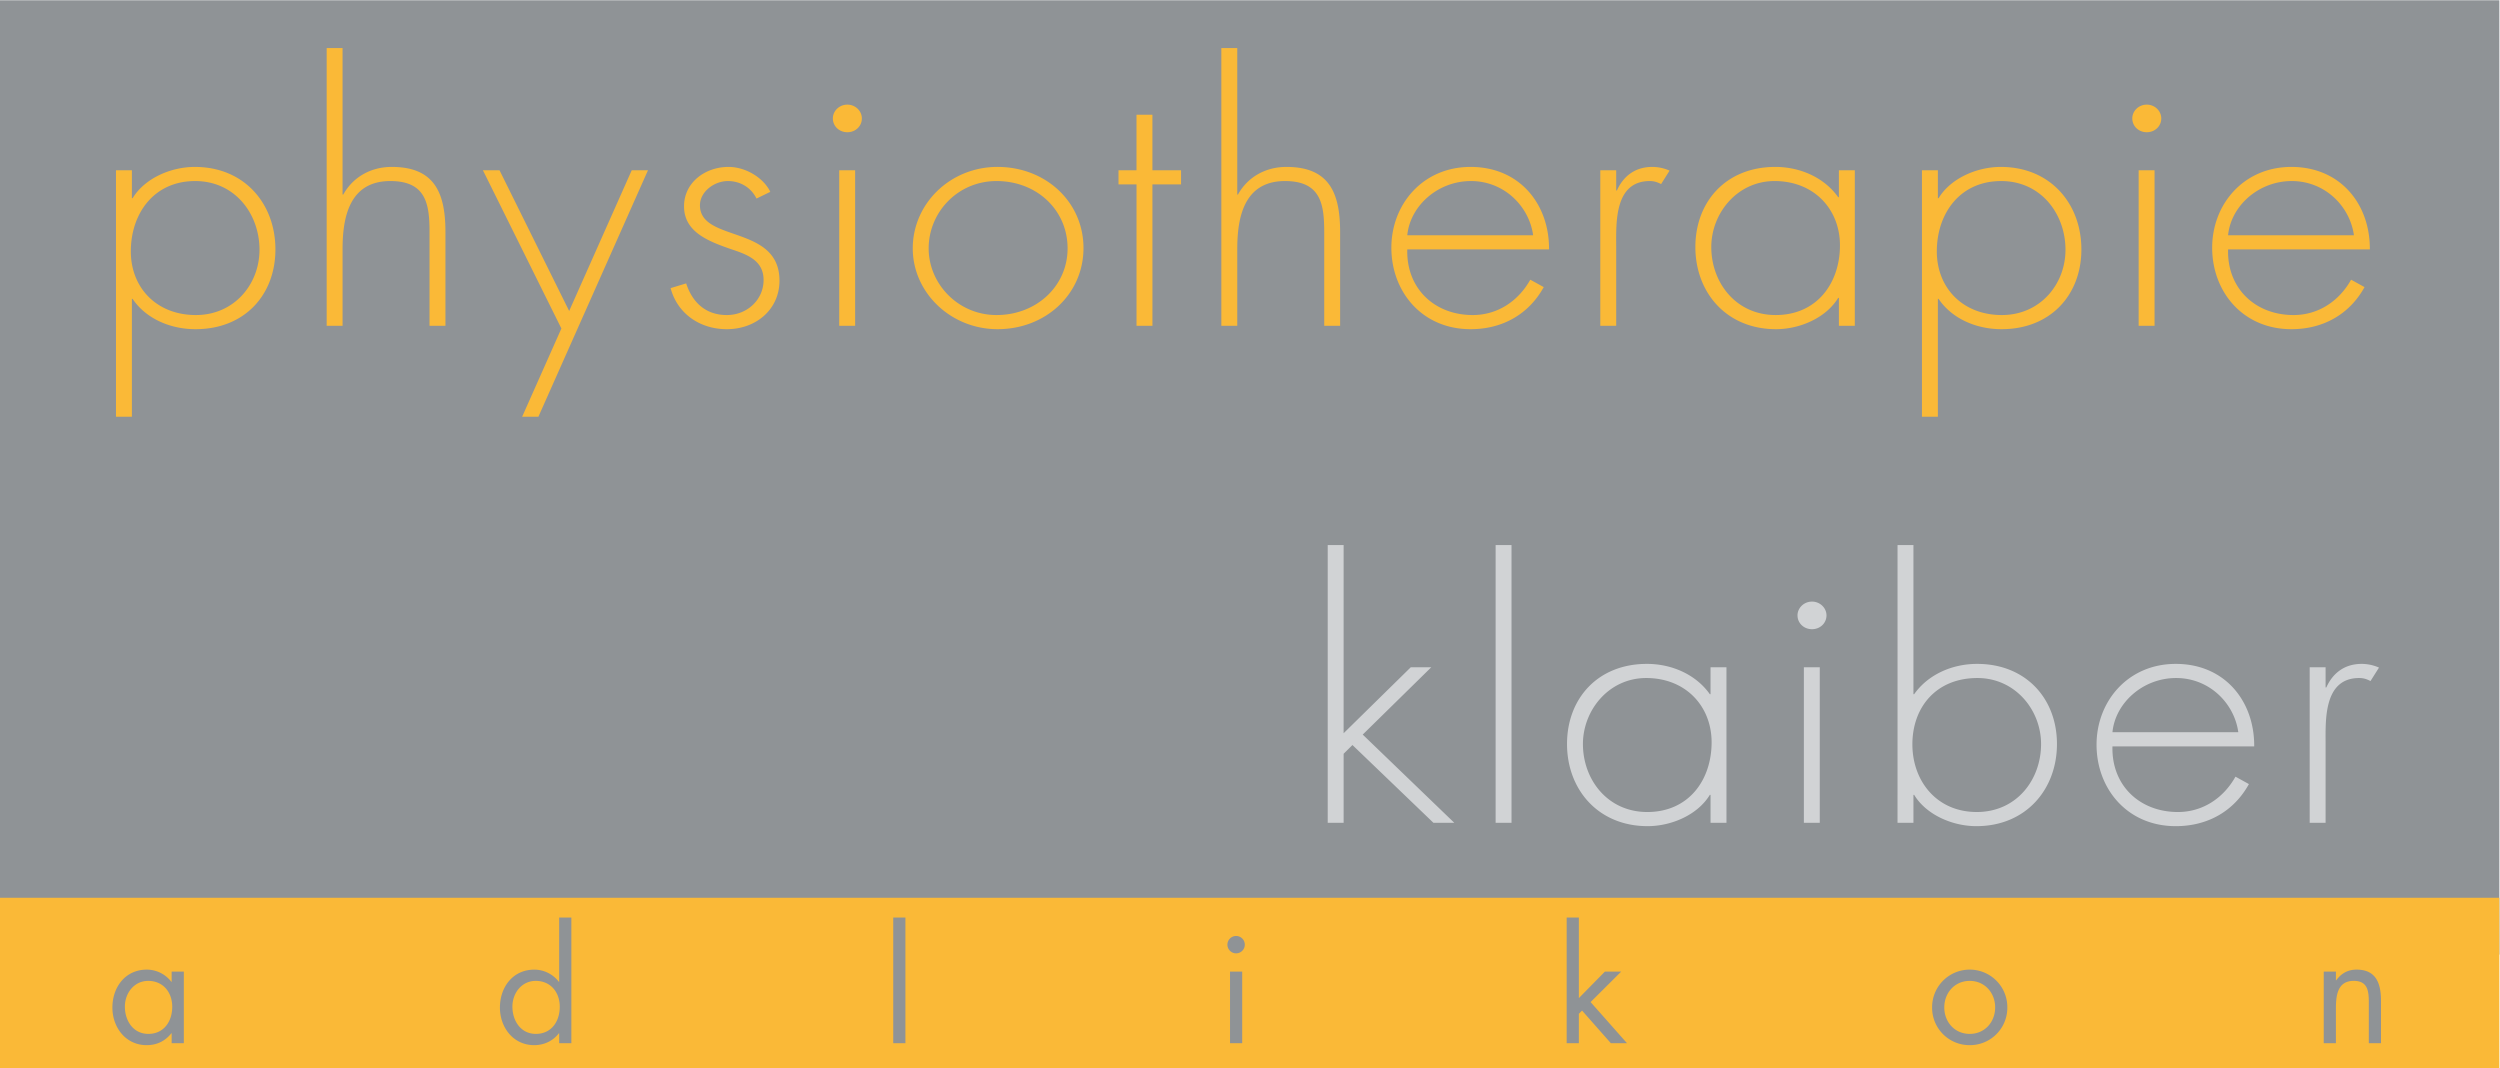
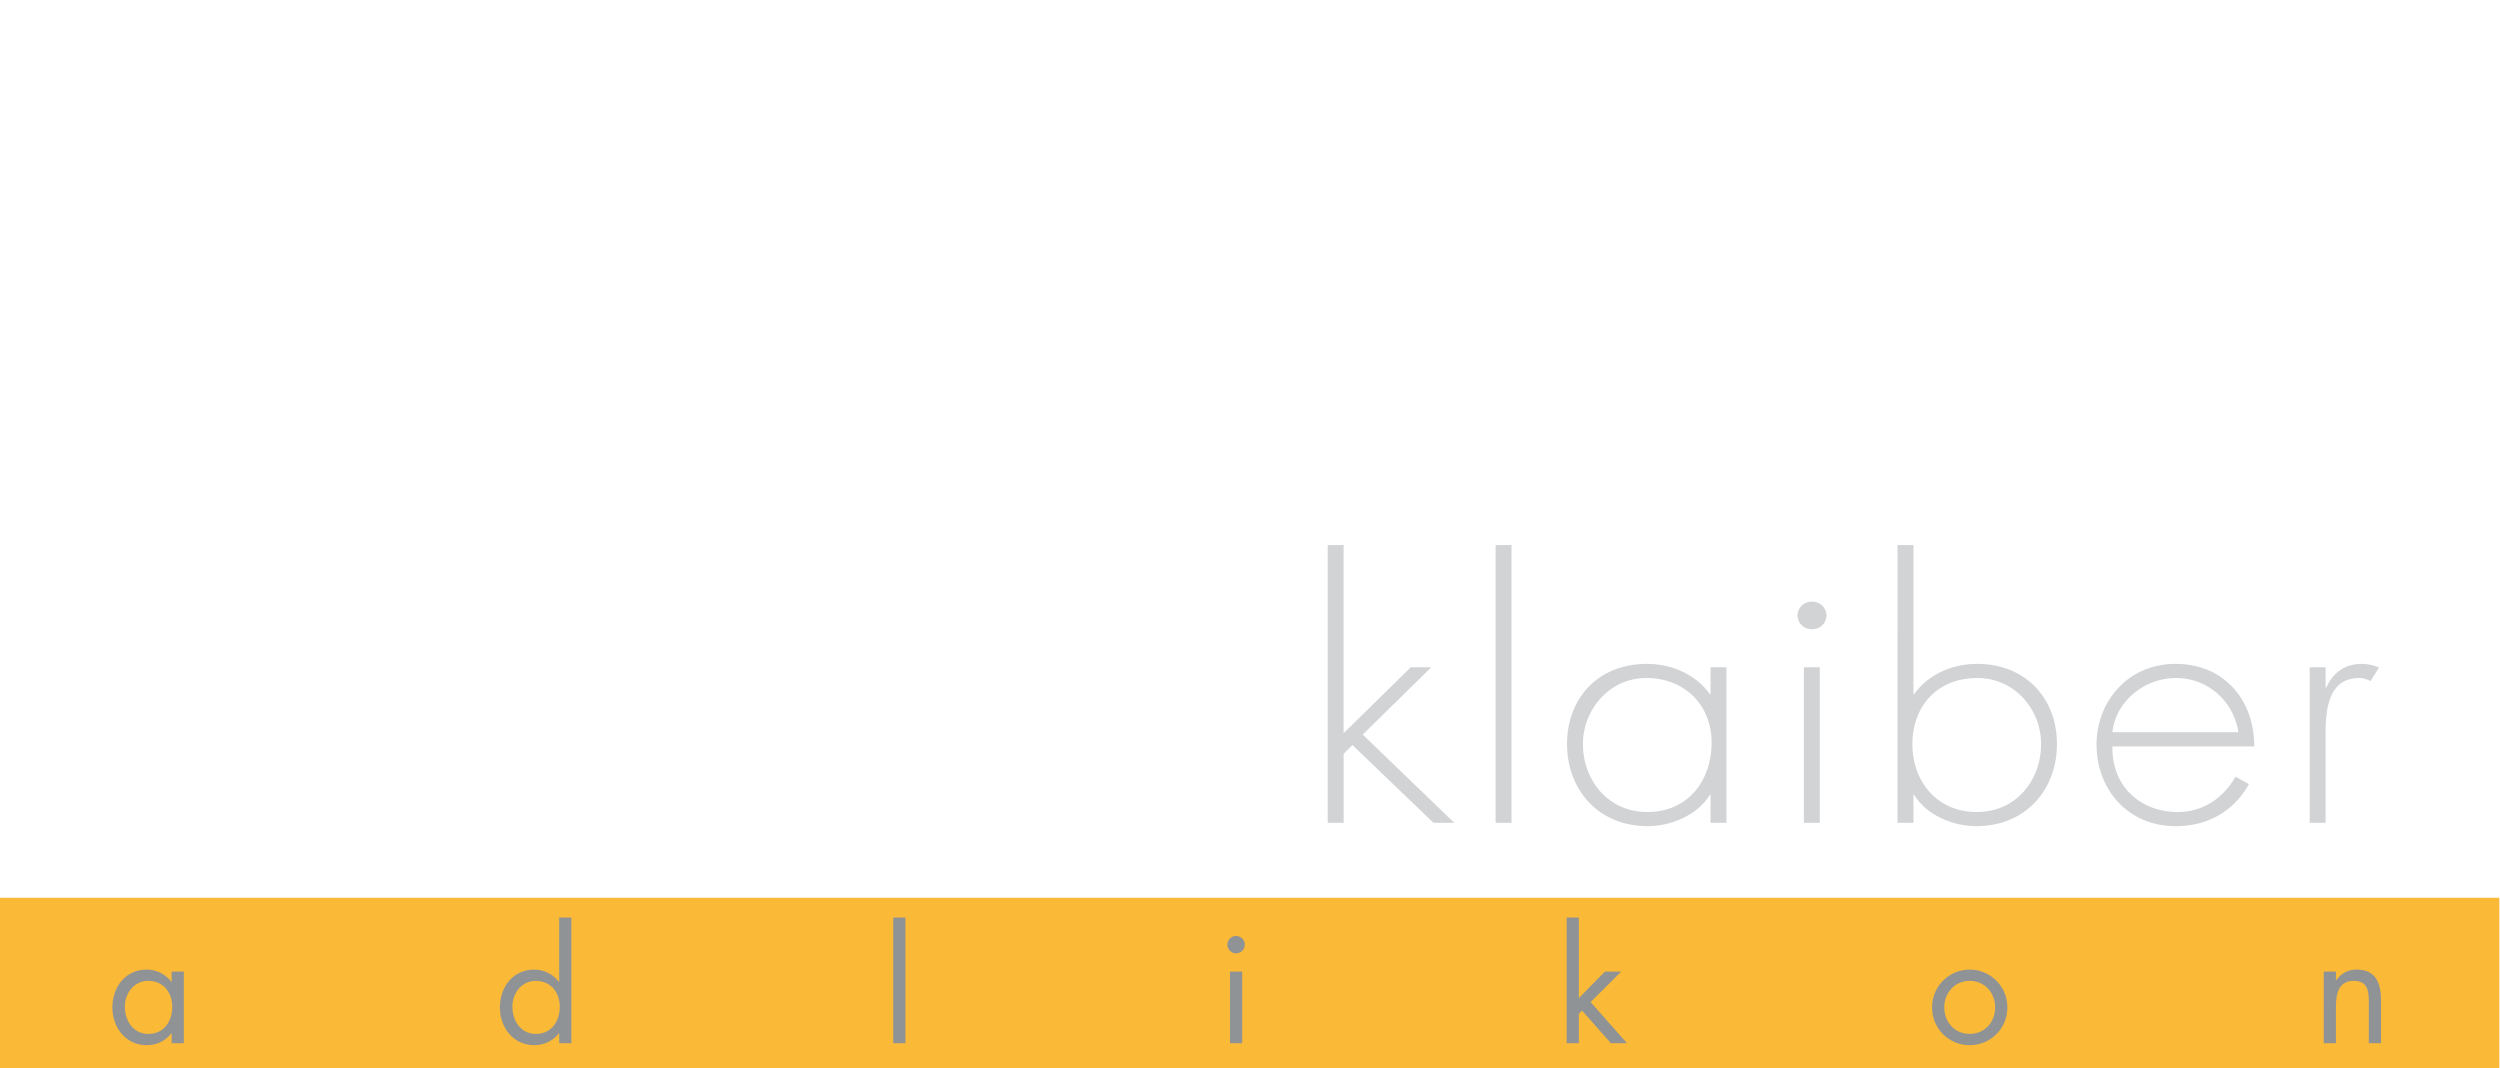
<svg xmlns="http://www.w3.org/2000/svg" xml:space="preserve" width="207.875" height="88.819">
  <defs>
    <clipPath clipPathUnits="userSpaceOnUse" id="a">
      <path d="M0 0h155.906v66.614H0Z" />
    </clipPath>
    <clipPath clipPathUnits="userSpaceOnUse" id="b">
      <path d="M0 0h155.906v66.614H0Z" />
    </clipPath>
  </defs>
-   <path d="M0 7.086h155.905v59.529H0Z" style="fill:#8f9396;fill-opacity:1;fill-rule:nonzero;stroke:none" transform="matrix(1.333 0 0 -1.333 0 88.819)" />
  <g clip-path="url(#a)" transform="matrix(1.333 0 0 -1.333 0 88.819)">
-     <path d="M12.174 55.337c2.492 0 4.013-2.058 4.013-4.284 0-2.163-1.587-4.074-3.969-4.074-2.447 0-4.057 1.701-4.057 3.97 0 2.33 1.411 4.388 4.013 4.388zm-3.947.672h-.992V40.637h.992v7.35h.044c.838-1.239 2.36-1.89 3.925-1.89 3.065 0 4.984 2.142 4.984 4.977 0 2.835-1.919 5.145-5.028 5.145-1.5 0-3.13-.714-3.88-1.953h-.045ZM20.377 63.632V46.307h.992v4.788c0 1.974.419 4.242 2.977 4.242 2.227 0 2.447-1.428 2.447-3.17v-5.86h.993v5.86c0 2.498-.728 4.052-3.352 4.052-1.323 0-2.425-.65-3.02-1.722h-.045v9.135zM35.018 46.14l-2.447-5.503h1.014L40.42 56.01h-1.014l-3.903-8.778-4.344 8.778h-1.036zM48.05 54.665c-.441.903-1.566 1.554-2.602 1.554-1.478 0-2.779-.987-2.779-2.457 0-1.638 1.588-2.205 2.977-2.688 1.014-.336 1.985-.714 1.985-1.91 0-1.219-1.015-2.185-2.294-2.185-1.345 0-2.16.82-2.535 1.974l-.97-.294c.418-1.575 1.808-2.562 3.505-2.562 1.83 0 3.286 1.24 3.286 3.024 0 3.507-4.961 2.373-4.961 4.704 0 .84.882 1.512 1.742 1.512.793 0 1.455-.42 1.786-1.092zM53.342 56.01h-.993v-9.703h.993zm-.485 4.094c-.508 0-.905-.399-.905-.86 0-.484.397-.862.905-.862.507 0 .904.378.904.861 0 .462-.397.861-.905.861zM62.228 56.22c-2.955 0-5.292-2.29-5.292-5.083 0-2.75 2.36-5.04 5.292-5.04 2.999 0 5.358 2.184 5.358 5.061s-2.36 5.061-5.358 5.061zm-.066-.883c2.513 0 4.432-1.806 4.432-4.2 0-2.352-1.94-4.158-4.432-4.158-2.404 0-4.234 1.953-4.234 4.158 0 2.247 1.808 4.2 4.234 4.2zM71.886 55.127h1.786v.882h-1.786v3.465h-.993V56.01H69.77v-.882h1.124v-8.82h.993zM76.185 63.632V46.307h.993v4.788c0 1.974.419 4.242 2.976 4.242 2.227 0 2.448-1.428 2.448-3.17v-5.86h.992v5.86c0 2.498-.727 4.052-3.351 4.052-1.323 0-2.426-.65-3.021-1.722h-.044v9.135zM96.626 51.074c.022 2.793-1.808 5.145-4.895 5.145-2.977 0-4.94-2.33-4.94-5.04 0-2.75 1.919-5.082 4.94-5.082 2.006 0 3.638.945 4.564 2.625l-.838.462c-.728-1.302-2.006-2.205-3.594-2.205-2.36 0-4.145 1.638-4.08 4.095zm-8.842.882c.176 1.827 1.896 3.381 3.969 3.381 2.094 0 3.638-1.596 3.88-3.38zM100.815 56.01h-.992v-9.703h.992v4.956c0 1.428-.132 4.074 2.095 4.074.265 0 .463-.063.706-.189l.529.84a2.689 2.689 0 0 1-1.08.231c-1.081 0-1.809-.588-2.206-1.47h-.044zM110.694 55.337c2.47 0 4.079-1.764 4.079-4.01 0-2.332-1.411-4.348-4.013-4.348-2.47 0-4.013 2.016-4.013 4.242 0 2.1 1.61 4.116 3.947 4.116zm5.005.672h-.992v-1.68h-.044c-.86 1.218-2.36 1.89-3.925 1.89-3.065 0-4.984-2.163-4.984-4.998 0-2.835 1.94-5.124 5.028-5.124 1.5 0 3.131.714 3.88 1.953h.045v-1.743h.992zM124.828 55.337c2.491 0 4.013-2.058 4.013-4.284 0-2.163-1.588-4.074-3.97-4.074-2.447 0-4.056 1.701-4.056 3.97 0 2.33 1.41 4.388 4.013 4.388zm-3.947.672h-.993V40.637h.993v7.35h.044c.838-1.239 2.36-1.89 3.925-1.89 3.065 0 4.983 2.142 4.983 4.977 0 2.835-1.918 5.145-5.027 5.145-1.5 0-3.131-.714-3.881-1.953h-.044zM134.397 56.01h-.992v-9.703h.992zm-.485 4.094c-.507 0-.904-.399-.904-.86 0-.484.397-.862.904-.862s.904.378.904.861c0 .462-.397.861-.904.861zM147.826 51.074c.022 2.793-1.808 5.145-4.895 5.145-2.977 0-4.94-2.33-4.94-5.04 0-2.75 1.919-5.082 4.94-5.082 2.006 0 3.638.945 4.564 2.625l-.838.462c-.727-1.302-2.006-2.205-3.594-2.205-2.36 0-4.145 1.638-4.08 4.095zm-8.842.882c.176 1.827 1.896 3.381 3.969 3.381 2.095 0 3.638-1.596 3.88-3.38z" style="fill:#fab937;fill-opacity:1;fill-rule:nonzero;stroke:none" />
-   </g>
+     </g>
  <path d="M83.813 32.632h-.993V15.307h.993v4.305l.55.546 5.05-4.85h1.301l-5.71 5.501 4.277 4.2h-1.279l-4.19-4.116zM94.286 32.632h-.992V15.307h.992zM102.687 24.337c2.47 0 4.08-1.764 4.08-4.01 0-2.332-1.412-4.348-4.014-4.348-2.47 0-4.013 2.016-4.013 4.242 0 2.1 1.61 4.116 3.947 4.116zm5.006.672h-.993v-1.68h-.044c-.86 1.218-2.36 1.89-3.925 1.89-3.065 0-4.983-2.163-4.983-4.998 0-2.835 1.94-5.124 5.027-5.124 1.5 0 3.132.714 3.881 1.953h.044v-1.743h.993zM113.514 25.01h-.992v-9.703h.992zm-.485 4.094c-.507 0-.904-.399-.904-.86 0-.484.397-.862.904-.862s.904.378.904.861c0 .462-.397.861-.904.861zM123.304 15.98c-2.514 0-4.013 1.952-4.013 4.22 0 2.31 1.477 4.137 4.057 4.137 2.36 0 3.97-1.995 3.97-4.116 0-2.226-1.522-4.242-4.014-4.242zm-4.94-.673h.993v1.743h.044c.75-1.239 2.382-1.953 3.881-1.953 3.087 0 5.027 2.29 5.027 5.124 0 2.835-1.94 4.998-4.983 4.998-1.565 0-3.065-.672-3.925-1.89h-.044v9.303h-.992zM140.613 20.074c.022 2.793-1.808 5.145-4.895 5.145-2.977 0-4.939-2.33-4.939-5.04 0-2.75 1.918-5.082 4.94-5.082 2.006 0 3.637.945 4.564 2.625l-.838.462c-.728-1.302-2.007-2.205-3.594-2.205-2.36 0-4.146 1.638-4.08 4.095zm-8.842.882c.177 1.827 1.897 3.381 3.97 3.381 2.094 0 3.637-1.596 3.88-3.38zM145.066 25.01h-.992v-9.703h.992v4.956c0 1.428-.132 4.074 2.095 4.074.265 0 .463-.063.706-.189l.53.84a2.689 2.689 0 0 1-1.081.231c-1.08 0-1.809-.588-2.205-1.47h-.045z" style="fill:#d1d3d5;fill-opacity:1;fill-rule:nonzero;stroke:none" transform="matrix(1.333 0 0 -1.333 0 88.819)" />
  <path d="M0 0h155.905v10.63H0Z" style="fill:#fab937;fill-opacity:1;fill-rule:nonzero;stroke:none" transform="matrix(1.333 0 0 -1.333 0 88.819)" />
  <g clip-path="url(#b)" transform="matrix(1.333 0 0 -1.333 0 88.819)">
    <path d="M9.244 5.445c.94 0 1.5-.722 1.5-1.615 0-.903-.512-1.691-1.49-1.691-.95 0-1.464.826-1.464 1.7 0 .836.57 1.606 1.454 1.606zm2.223.58h-.76v-.637h-.02a1.93 1.93 0 0 1-1.529.76c-1.34 0-2.147-1.093-2.147-2.366 0-1.235.827-2.346 2.138-2.346.627 0 1.15.247 1.539.74h.019V1.56h.76zM33.417 5.445c.94 0 1.5-.722 1.5-1.615 0-.903-.512-1.691-1.49-1.691-.95 0-1.464.826-1.464 1.7 0 .836.57 1.606 1.454 1.606zm1.463-3.886h.76v7.838h-.76v-4.01h-.02a1.93 1.93 0 0 1-1.529.76c-1.34 0-2.147-1.092-2.147-2.365 0-1.235.827-2.346 2.138-2.346.608 0 1.168.256 1.539.74h.019zM56.478 9.397h-.76V1.559h.76zM77.486 6.024h-.76V1.56h.76zm-.38 2.223a.541.541 0 1 1 0-1.084.541.541 0 0 1 0 1.084zM98.486 9.397h-.76V1.559h.76v1.834l.2.2 1.795-2.034h1.007l-2.27 2.565 1.909 1.9h-1.017l-1.624-1.653zM122.868 1.436a2.333 2.333 0 0 1 2.346 2.346 2.344 2.344 0 0 1-2.346 2.366 2.344 2.344 0 0 1-2.347-2.366 2.333 2.333 0 0 1 2.347-2.346zm0 4.009c.94 0 1.586-.75 1.586-1.653 0-.912-.646-1.653-1.586-1.653-.94 0-1.587.74-1.587 1.653 0 .902.646 1.653 1.587 1.653zM145.71 6.024h-.76V1.56h.76v2.119c0 .798.067 1.767 1.112 1.767.883 0 .94-.646.94-1.368V1.559h.76v2.65c0 1.046-.285 1.939-1.52 1.939-.55 0-.96-.238-1.273-.665h-.019z" style="fill:#8f9396;fill-opacity:1;fill-rule:nonzero;stroke:none" />
  </g>
</svg>